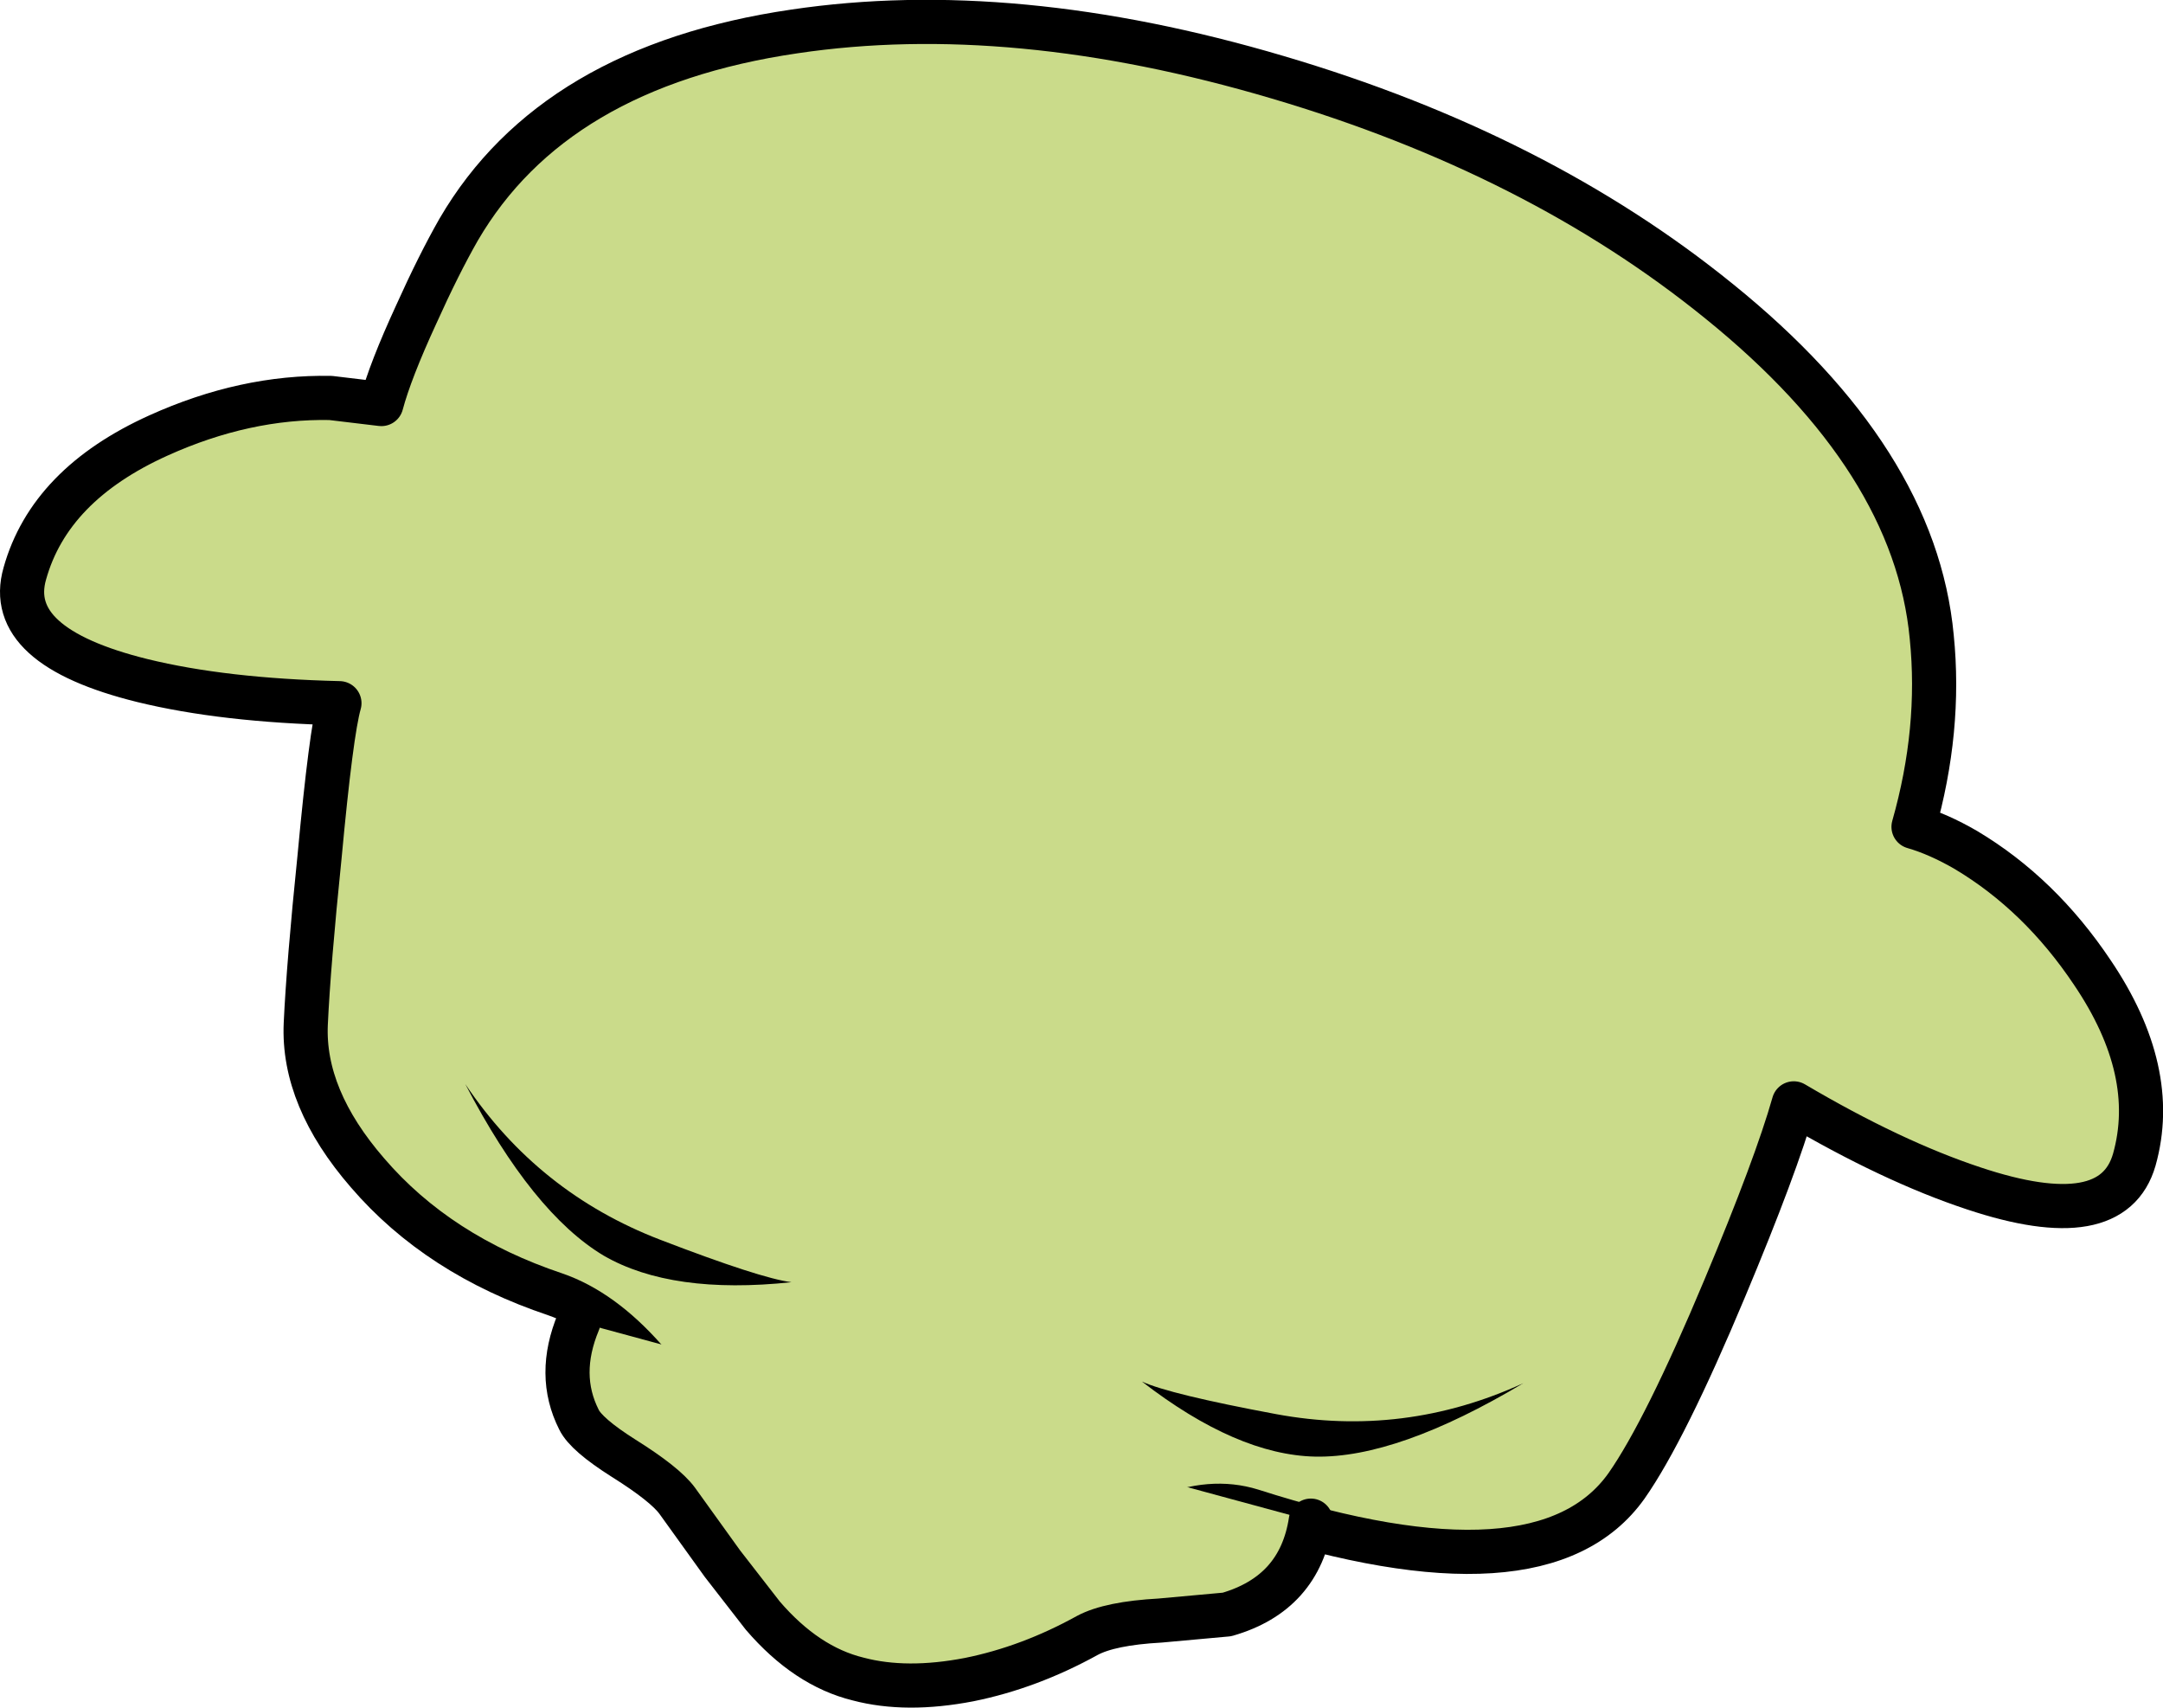
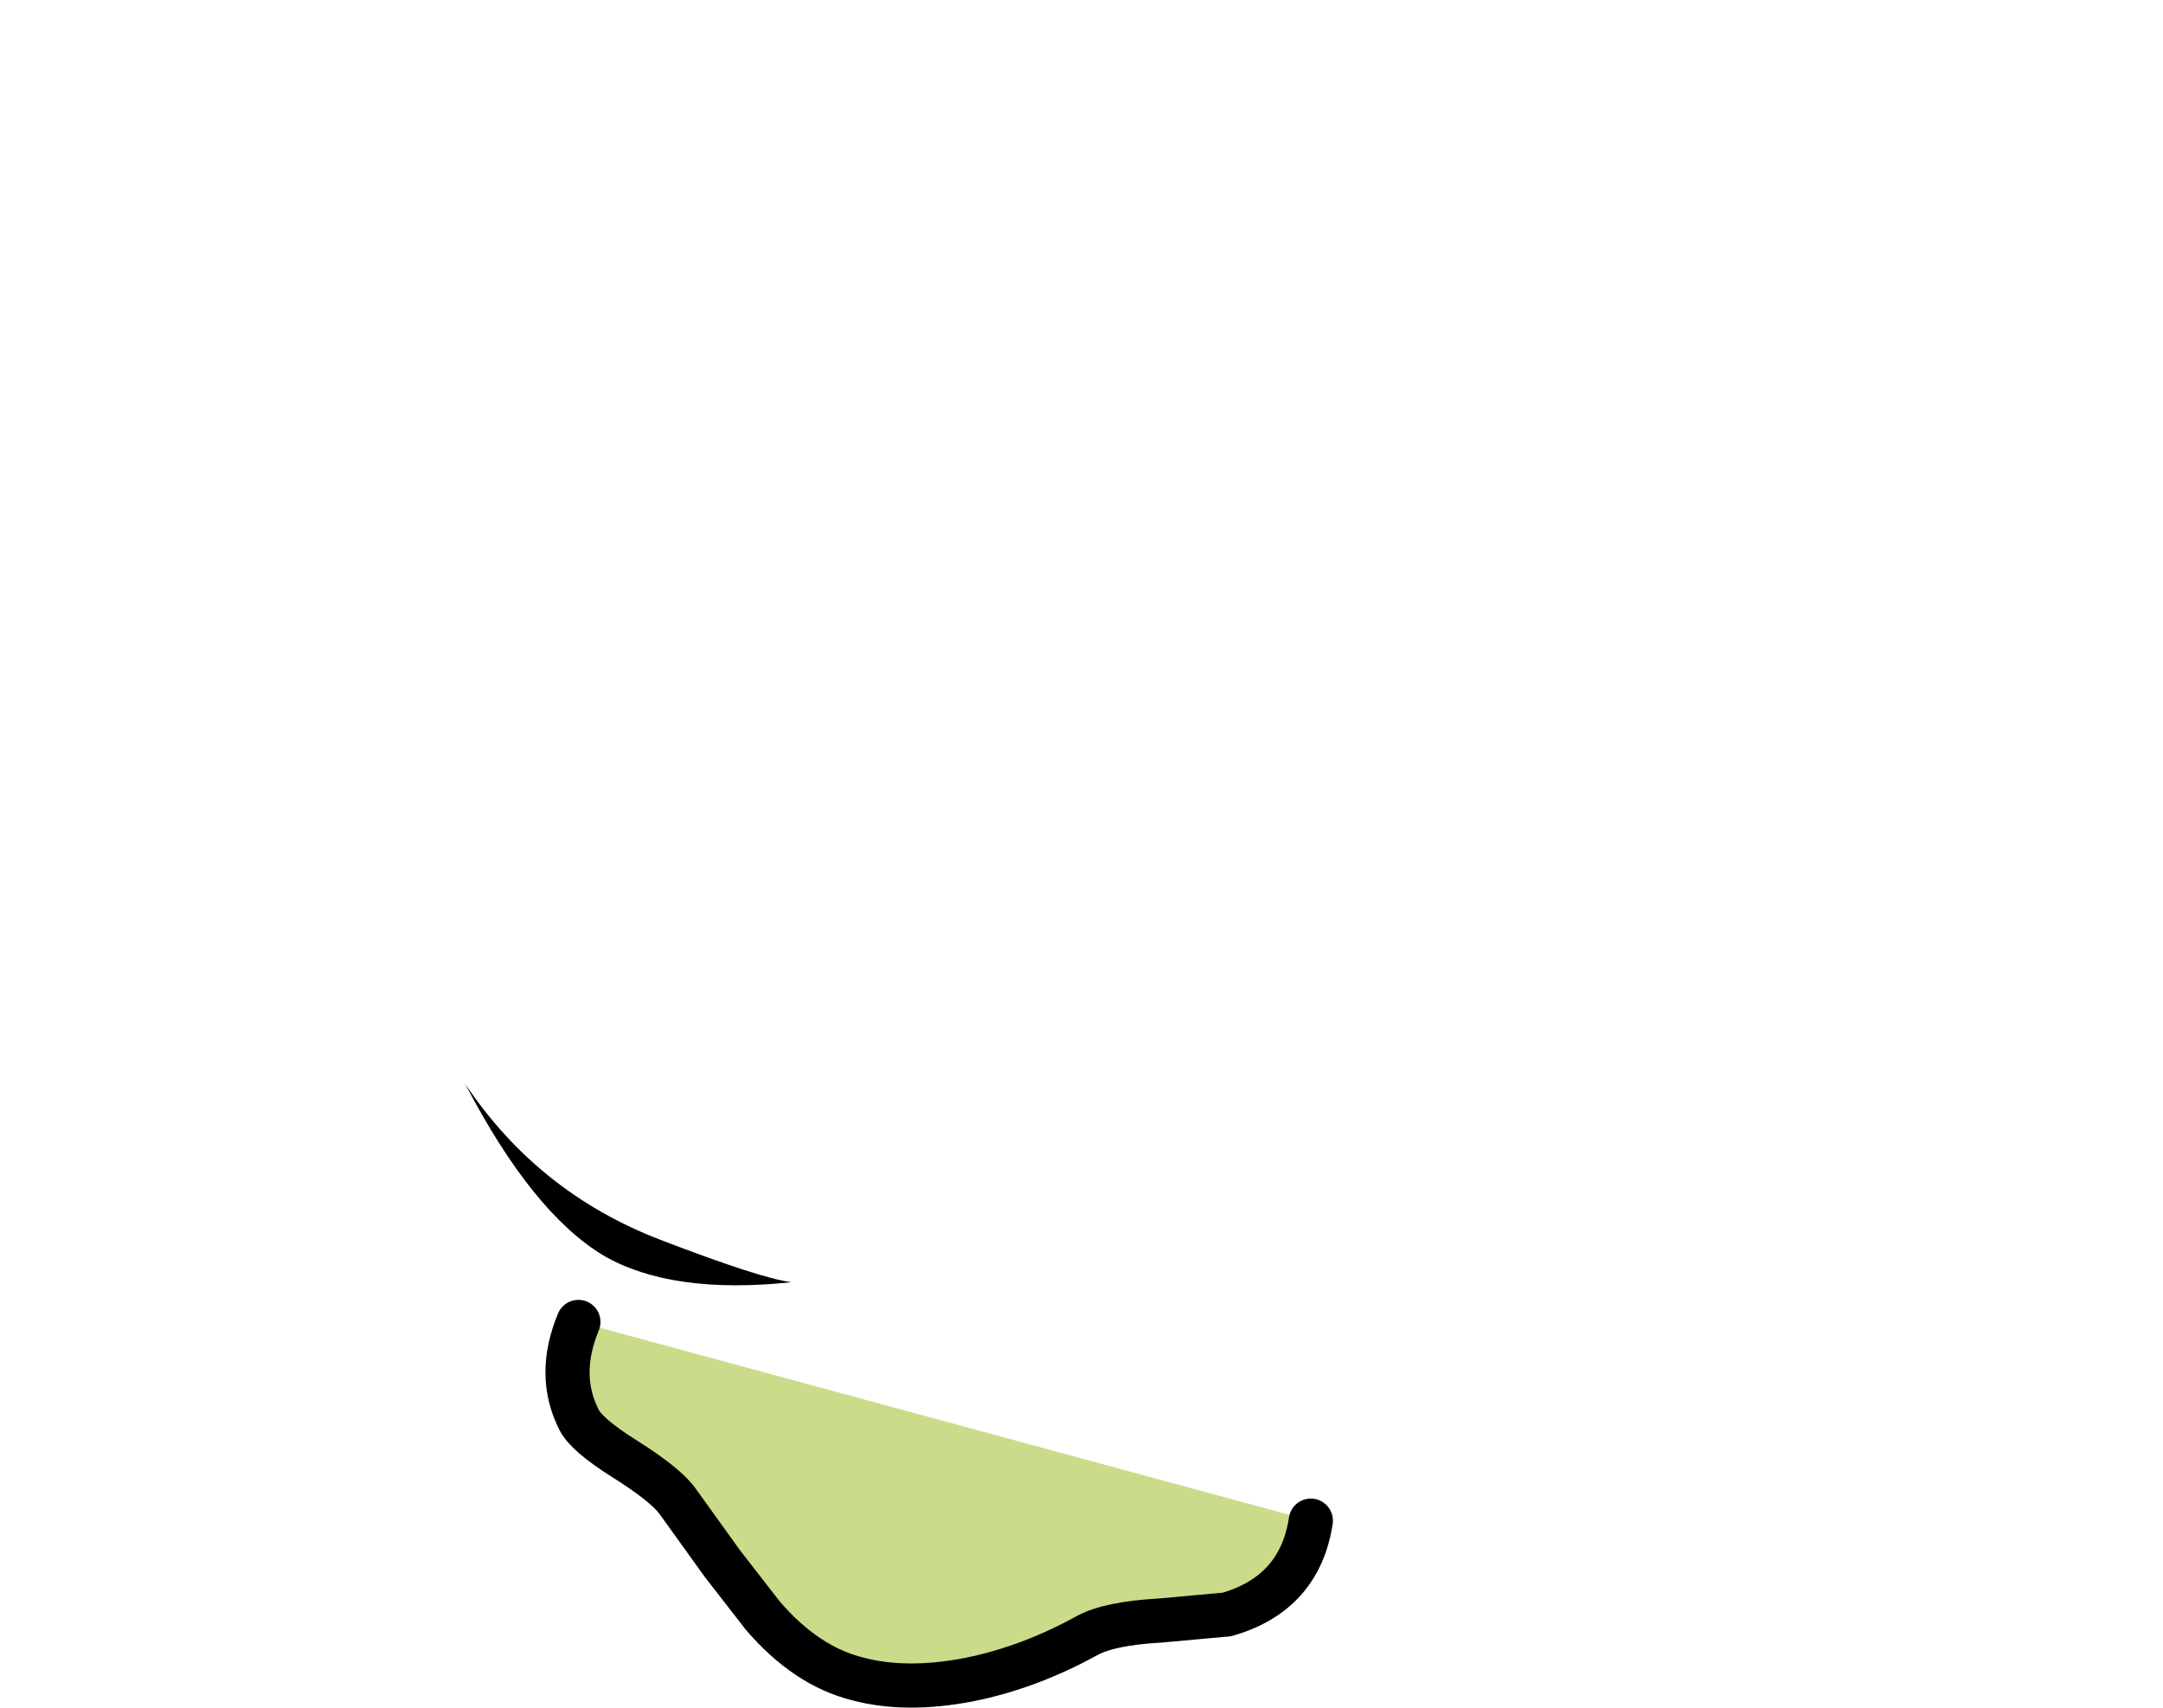
<svg xmlns="http://www.w3.org/2000/svg" height="154.7px" width="195.95px">
  <g transform="matrix(1.0, 0.0, 0.0, 1.0, -96.6, -12.3)">
-     <path d="M274.7 89.3 Q281.4 93.3 286.15 100.4 292.2 109.35 289.95 117.35 288.0 124.15 275.4 119.95 268.0 117.5 259.1 112.25 257.5 117.9 252.85 129.0 247.45 141.9 243.95 146.9 236.35 157.6 210.0 149.15 206.3 148.0 202.05 149.8 199.7 150.7 194.4 154.15 189.45 157.45 186.4 158.6 181.8 160.25 177.35 159.0 172.5 157.6 168.25 153.3 165.6 150.5 161.55 144.35 157.1 137.75 155.0 135.4 151.1 131.0 146.9 129.55 136.3 126.0 129.9 118.55 124.0 111.75 124.3 105.05 124.55 99.65 125.55 89.9 126.6 78.6 127.35 76.0 116.85 75.75 109.5 73.95 96.95 70.85 98.85 64.25 101.1 56.2 110.95 51.75 118.8 48.2 126.55 48.35 L131.15 48.9 Q131.95 45.9 134.3 40.8 136.35 36.25 138.15 33.1 146.75 18.35 168.55 15.15 188.35 12.2 212.35 19.3 235.9 26.25 252.35 39.6 270.1 53.95 271.6 70.0 272.45 78.4 269.95 87.2 272.2 87.85 274.7 89.3" fill="#cadb8a" fill-rule="evenodd" stroke="none" />
-     <path d="M274.7 89.3 Q272.2 87.85 269.95 87.2 272.45 78.4 271.6 70.0 270.1 53.95 252.35 39.6 235.9 26.25 212.35 19.3 188.35 12.2 168.55 15.15 146.75 18.35 138.15 33.1 136.35 36.25 134.3 40.8 131.95 45.9 131.15 48.9 L126.55 48.35 Q118.8 48.2 110.95 51.75 101.1 56.2 98.85 64.25 96.95 70.85 109.5 73.95 116.85 75.75 127.35 76.0 126.6 78.6 125.55 89.9 124.55 99.65 124.3 105.05 124.0 111.75 129.9 118.55 136.3 126.0 146.9 129.55 151.1 131.0 155.0 135.4 157.1 137.75 161.55 144.35 165.6 150.5 168.25 153.3 172.5 157.6 177.35 159.0 181.8 160.25 186.4 158.6 189.45 157.45 194.4 154.15 199.7 150.7 202.05 149.8 206.3 148.0 210.0 149.15 236.35 157.6 243.95 146.9 247.45 141.9 252.85 129.0 257.5 117.9 259.1 112.25 268.0 117.5 275.4 119.95 288.0 124.15 289.95 117.35 292.2 109.35 286.15 100.4 281.4 93.3 274.7 89.3 Z" fill="none" stroke="#000000" stroke-linecap="round" stroke-linejoin="round" stroke-width="4.0" />
    <path d="M138.75 110.5 Q145.35 120.35 156.4 124.6 165.5 128.1 168.3 128.45 157.45 129.6 151.3 126.05 144.85 122.2 138.75 110.5" fill="#000000" fill-rule="evenodd" stroke="none" />
-     <path d="M212.2 140.4 Q223.8 142.55 234.6 137.6 223.2 144.4 215.75 144.25 208.65 144.1 200.05 137.45 202.55 138.6 212.2 140.4" fill="#000000" fill-rule="evenodd" stroke="none" />
    <path d="M215.35 150.05 Q214.35 156.65 207.75 158.55 L201.7 159.1 Q197.15 159.35 195.1 160.45 189.85 163.35 184.4 164.45 178.7 165.55 174.35 164.4 169.65 163.25 165.7 158.65 L162.05 153.95 157.95 148.25 Q156.85 146.75 153.1 144.4 149.7 142.25 149.05 140.9 147.0 136.85 149.0 132.05 L215.35 150.05" fill="#cadb8a" fill-rule="evenodd" stroke="none" />
    <path d="M215.35 150.05 Q214.35 156.65 207.75 158.55 L201.7 159.1 Q197.15 159.35 195.1 160.45 189.85 163.35 184.4 164.45 178.7 165.55 174.35 164.4 169.65 163.25 165.7 158.65 L162.05 153.95 157.95 148.25 Q156.85 146.75 153.1 144.4 149.7 142.25 149.05 140.9 147.0 136.85 149.0 132.05" fill="none" stroke="#000000" stroke-linecap="round" stroke-linejoin="round" stroke-width="4.0" />
  </g>
</svg>